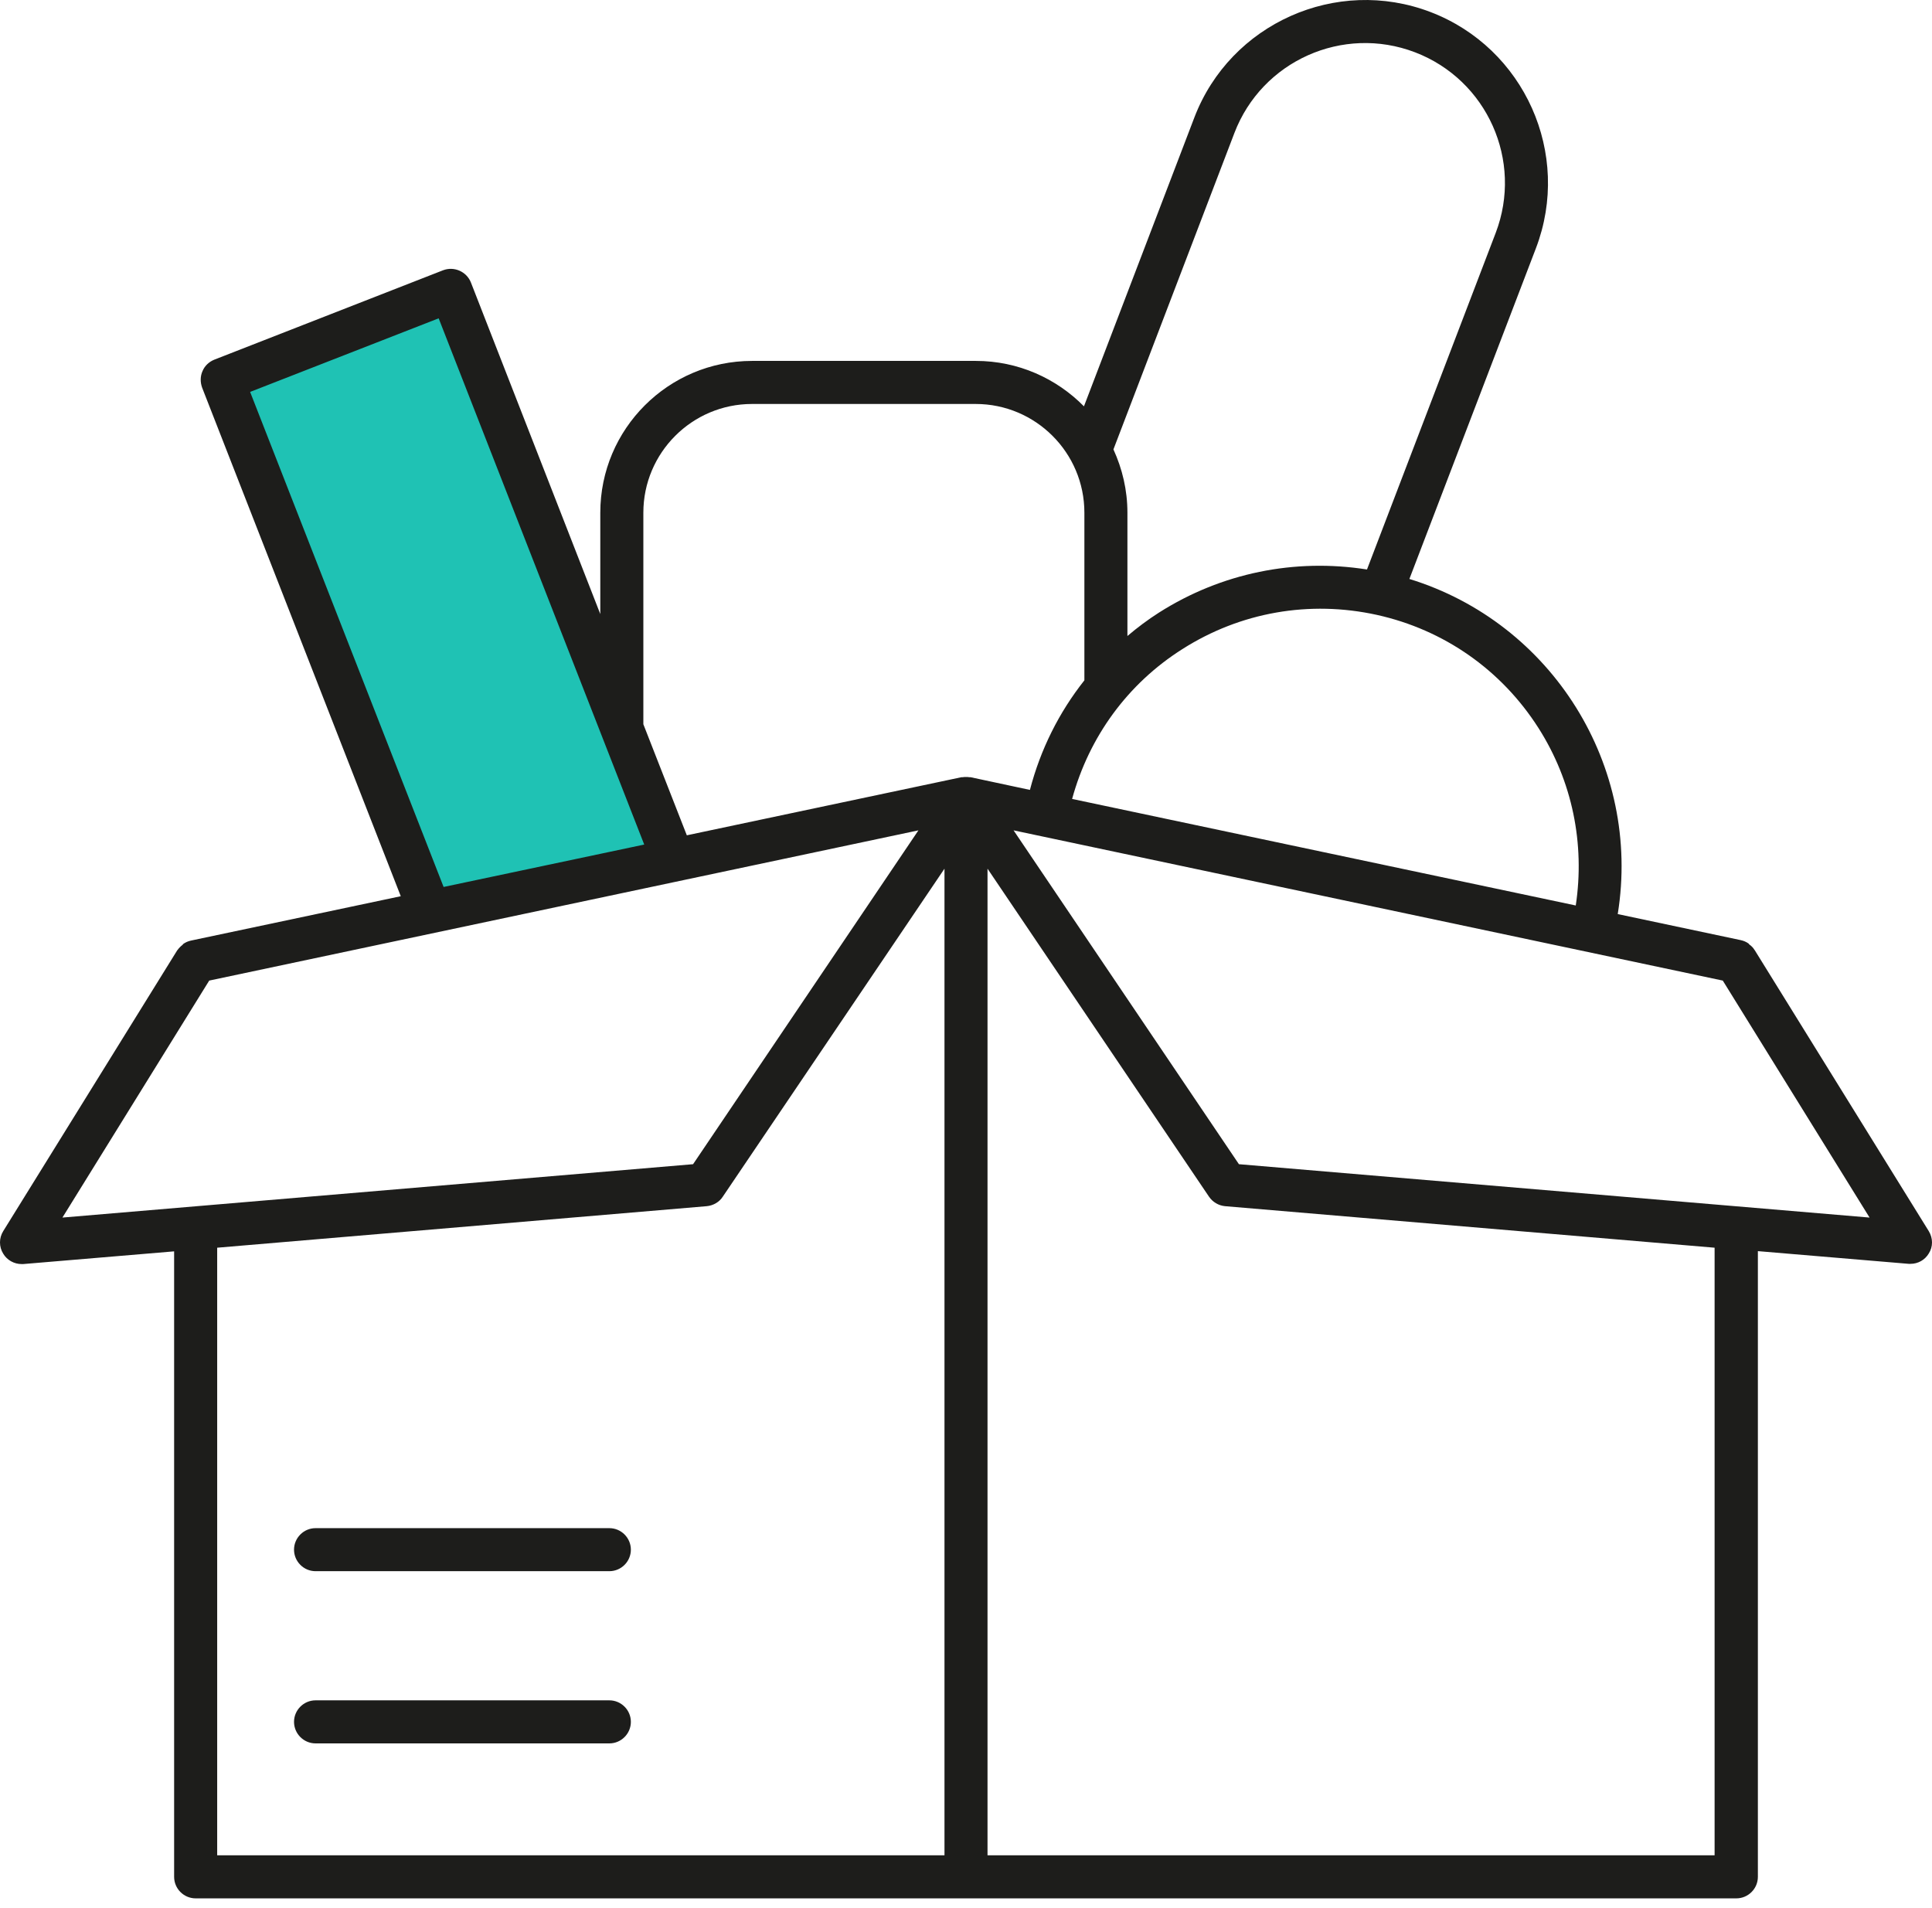
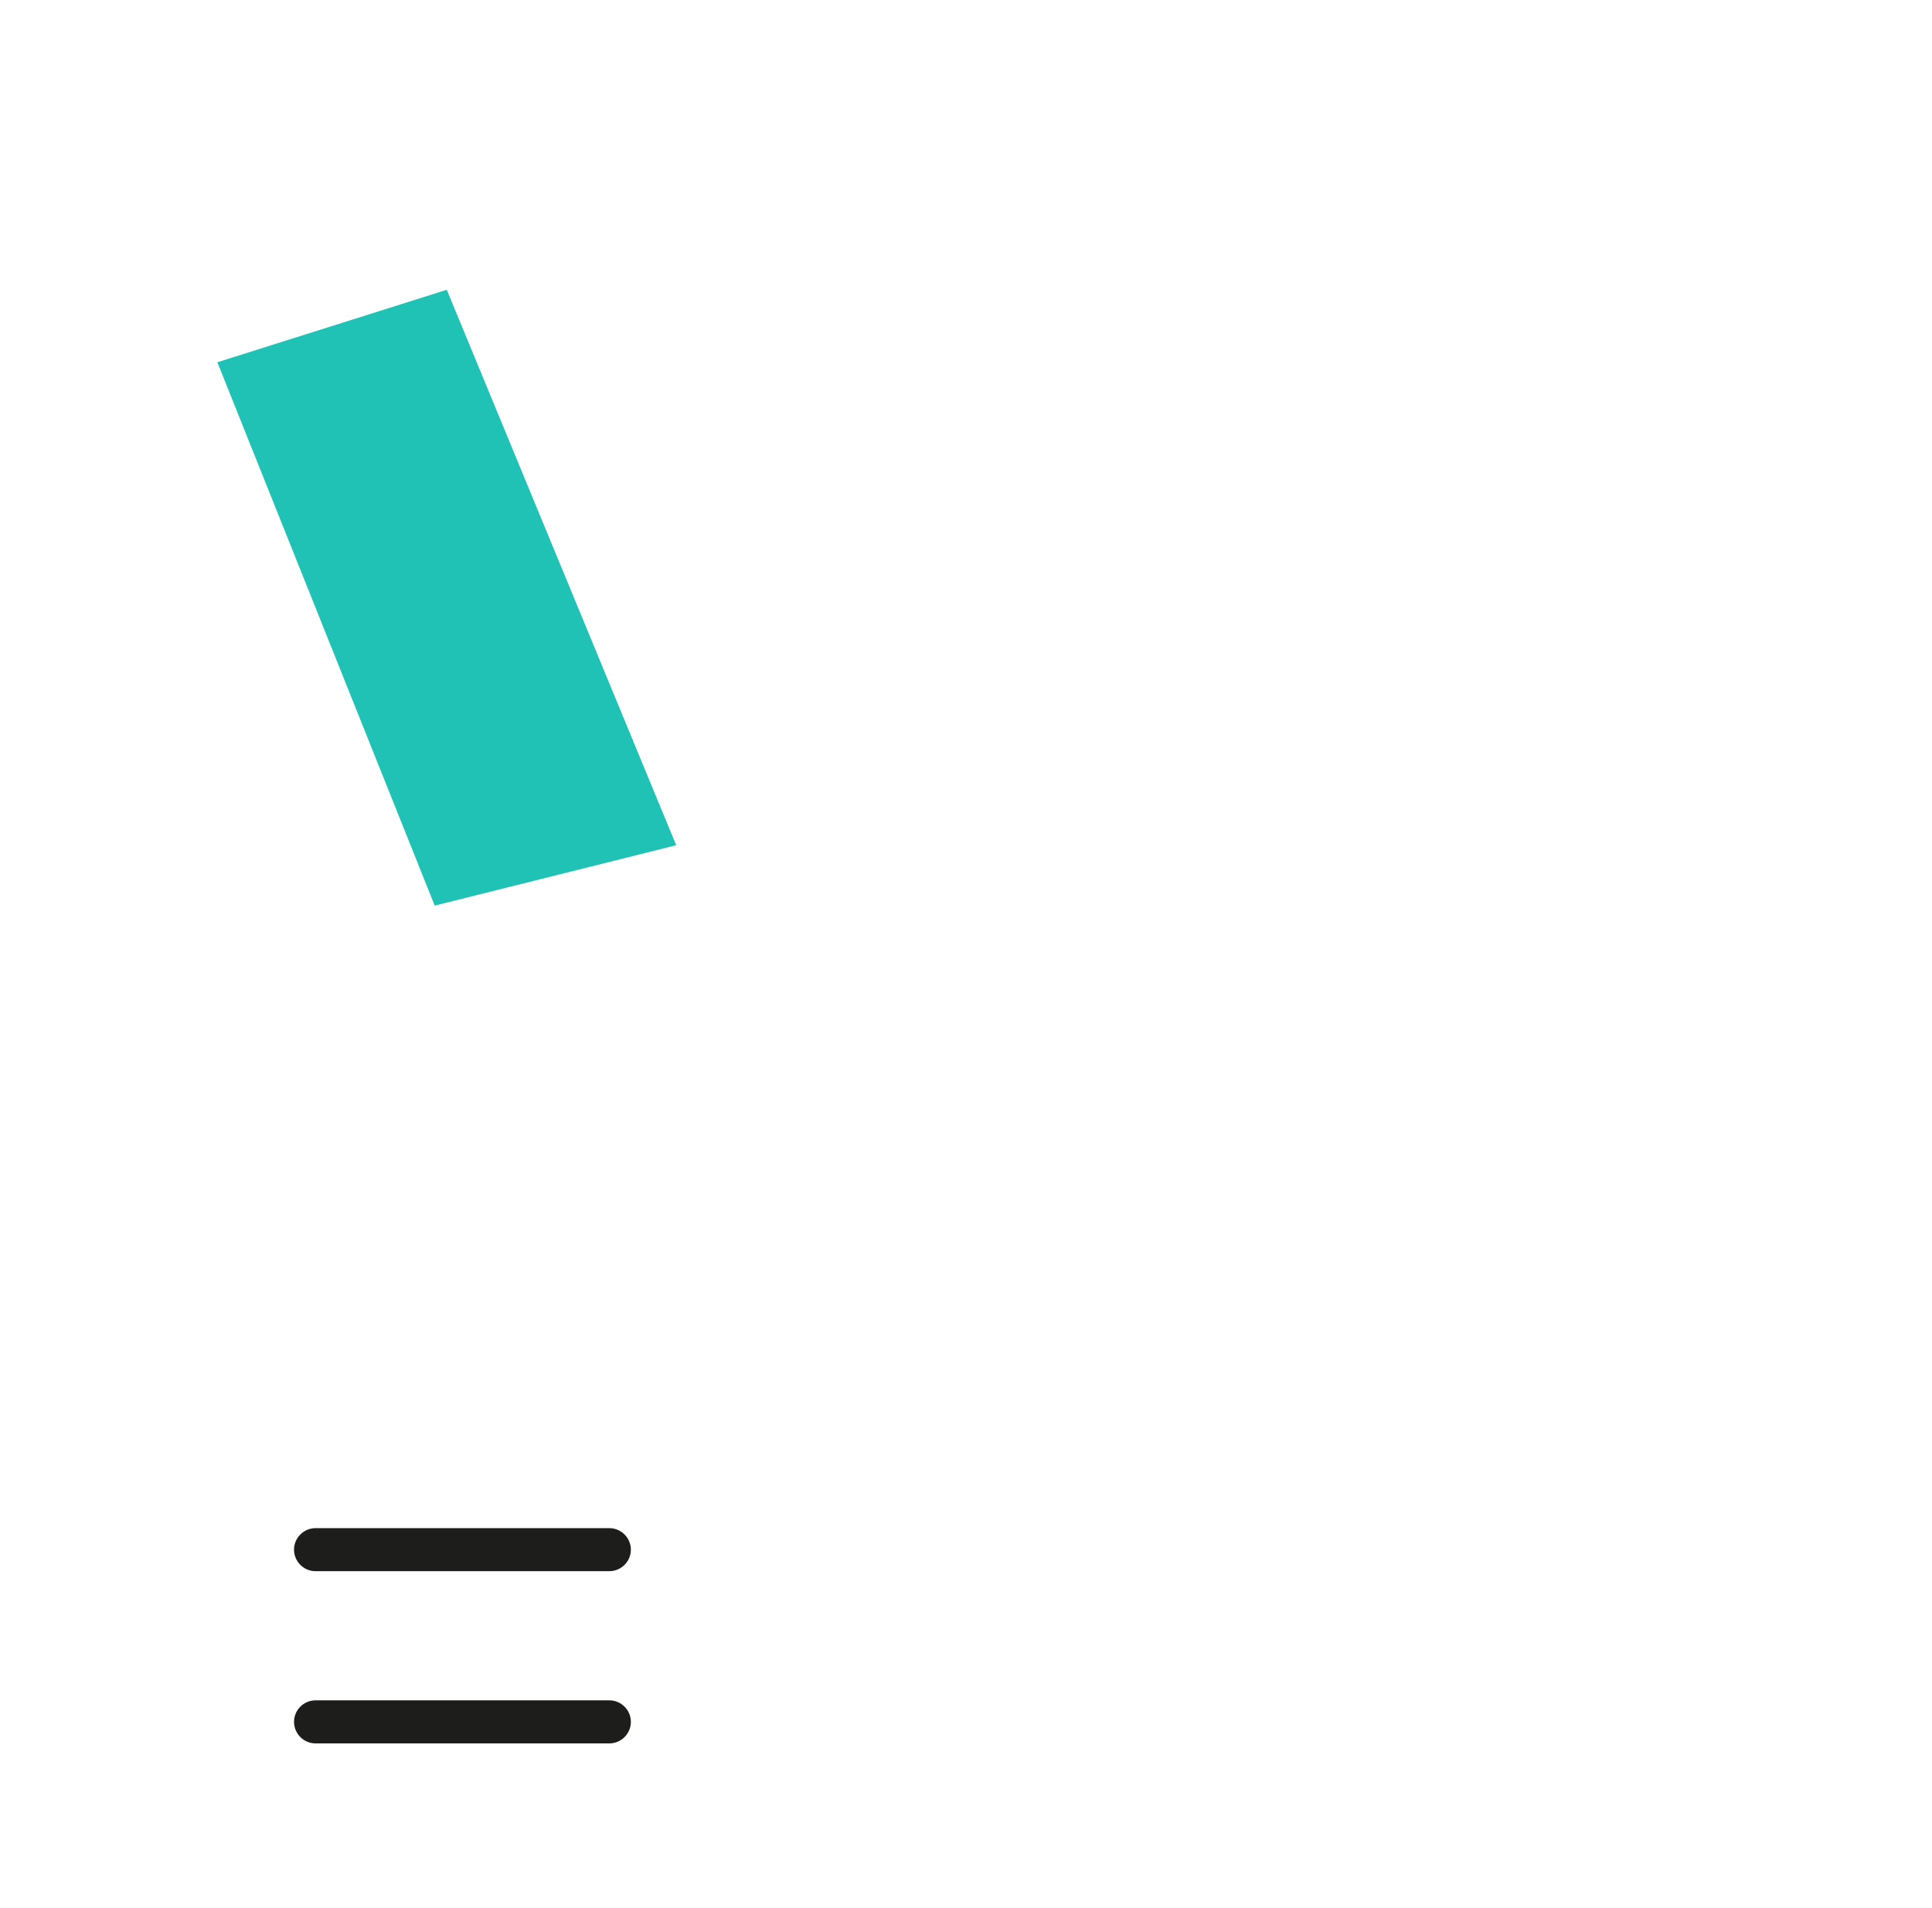
<svg xmlns="http://www.w3.org/2000/svg" width="80" height="79" viewBox="0 0 80 79" fill="none">
  <path d="M18.5 12L9 15L18 37.5L28 35L18.5 12Z" fill="#1FC2B4" />
-   <path d="M79.866 50.979L72.656 39.34C72.656 39.34 72.647 39.34 72.647 39.331C72.594 39.242 72.522 39.17 72.433 39.108C72.424 39.099 72.415 39.081 72.406 39.072C72.308 39.001 72.201 38.956 72.077 38.929L66.987 37.851C67.977 31.719 64.269 25.792 58.36 23.974L63.601 10.275C65.089 6.372 63.128 1.987 59.233 0.498C55.339 -0.99 50.945 0.971 49.456 4.865L44.884 16.826C43.743 15.668 42.157 14.945 40.41 14.945H31.141C27.674 14.945 24.857 17.762 24.857 21.229V25.427L19.501 11.701C19.323 11.247 18.806 11.015 18.342 11.193L8.877 14.892C8.654 14.981 8.476 15.15 8.387 15.364C8.289 15.578 8.289 15.828 8.369 16.051L16.595 37.111L7.914 38.947C7.79 38.974 7.683 39.019 7.585 39.09C7.576 39.099 7.567 39.117 7.558 39.126C7.478 39.188 7.406 39.259 7.344 39.348C7.344 39.348 7.335 39.348 7.335 39.357L0.134 50.979C-0.045 51.265 -0.045 51.63 0.134 51.915C0.294 52.183 0.588 52.343 0.891 52.343C0.918 52.343 0.945 52.343 0.963 52.343L7.21 51.817V77.717C7.21 78.208 7.611 78.609 8.102 78.609H71.898C72.389 78.609 72.79 78.208 72.79 77.717V51.808L79.037 52.334C79.064 52.334 79.091 52.334 79.109 52.334C79.421 52.334 79.706 52.174 79.866 51.906C80.045 51.63 80.045 51.273 79.866 50.979ZM63.708 30.151C65.107 32.352 65.633 34.937 65.249 37.495L44.394 33.083C45.098 30.507 46.693 28.314 48.957 26.88C51.364 25.347 54.225 24.848 57.014 25.462C59.795 26.078 62.175 27.744 63.708 30.151ZM51.114 5.507C52.255 2.521 55.606 1.024 58.592 2.165C61.578 3.306 63.075 6.657 61.934 9.643L56.604 23.582C53.61 23.11 50.579 23.724 47.995 25.364C47.531 25.659 47.094 25.988 46.684 26.336V21.229C46.684 20.293 46.471 19.411 46.105 18.609L51.114 5.507ZM26.64 21.229C26.64 18.751 28.654 16.728 31.141 16.728H40.401C42.879 16.728 44.902 18.742 44.902 21.229V28.172C43.85 29.5 43.084 31.033 42.647 32.709L40.187 32.183C40.169 32.183 40.151 32.183 40.134 32.183C40.089 32.174 40.045 32.174 40 32.174C39.955 32.174 39.911 32.174 39.866 32.183C39.849 32.183 39.831 32.183 39.813 32.183L28.44 34.589L26.64 29.99V21.229ZM10.357 16.229L18.164 13.181L26.676 34.972L18.369 36.728L10.357 16.229ZM8.663 40.605L38.03 34.384L28.699 48.208L2.585 50.418L8.663 40.605ZM8.993 51.666L29.269 49.946C29.537 49.919 29.786 49.776 29.929 49.553L39.109 35.971V76.826H8.993V51.666ZM71.007 76.826H40.891V35.971L50.062 49.553C50.214 49.776 50.455 49.919 50.722 49.946L70.998 51.666V76.826H71.007ZM51.301 48.208L41.97 34.384L71.337 40.605L77.415 50.418L51.301 48.208Z" fill="#1D1D1B" />
  <path d="M25.232 70.409H13.066C12.576 70.409 12.175 70.81 12.175 71.3C12.175 71.79 12.576 72.192 13.066 72.192H25.232C25.722 72.192 26.123 71.79 26.123 71.3C26.123 70.81 25.722 70.409 25.232 70.409Z" fill="#1D1D1B" />
  <path d="M25.232 63.279H13.066C12.576 63.279 12.175 63.68 12.175 64.17C12.175 64.66 12.576 65.061 13.066 65.061H25.232C25.722 65.061 26.123 64.66 26.123 64.17C26.123 63.68 25.722 63.279 25.232 63.279Z" fill="#1D1D1B" />
</svg>